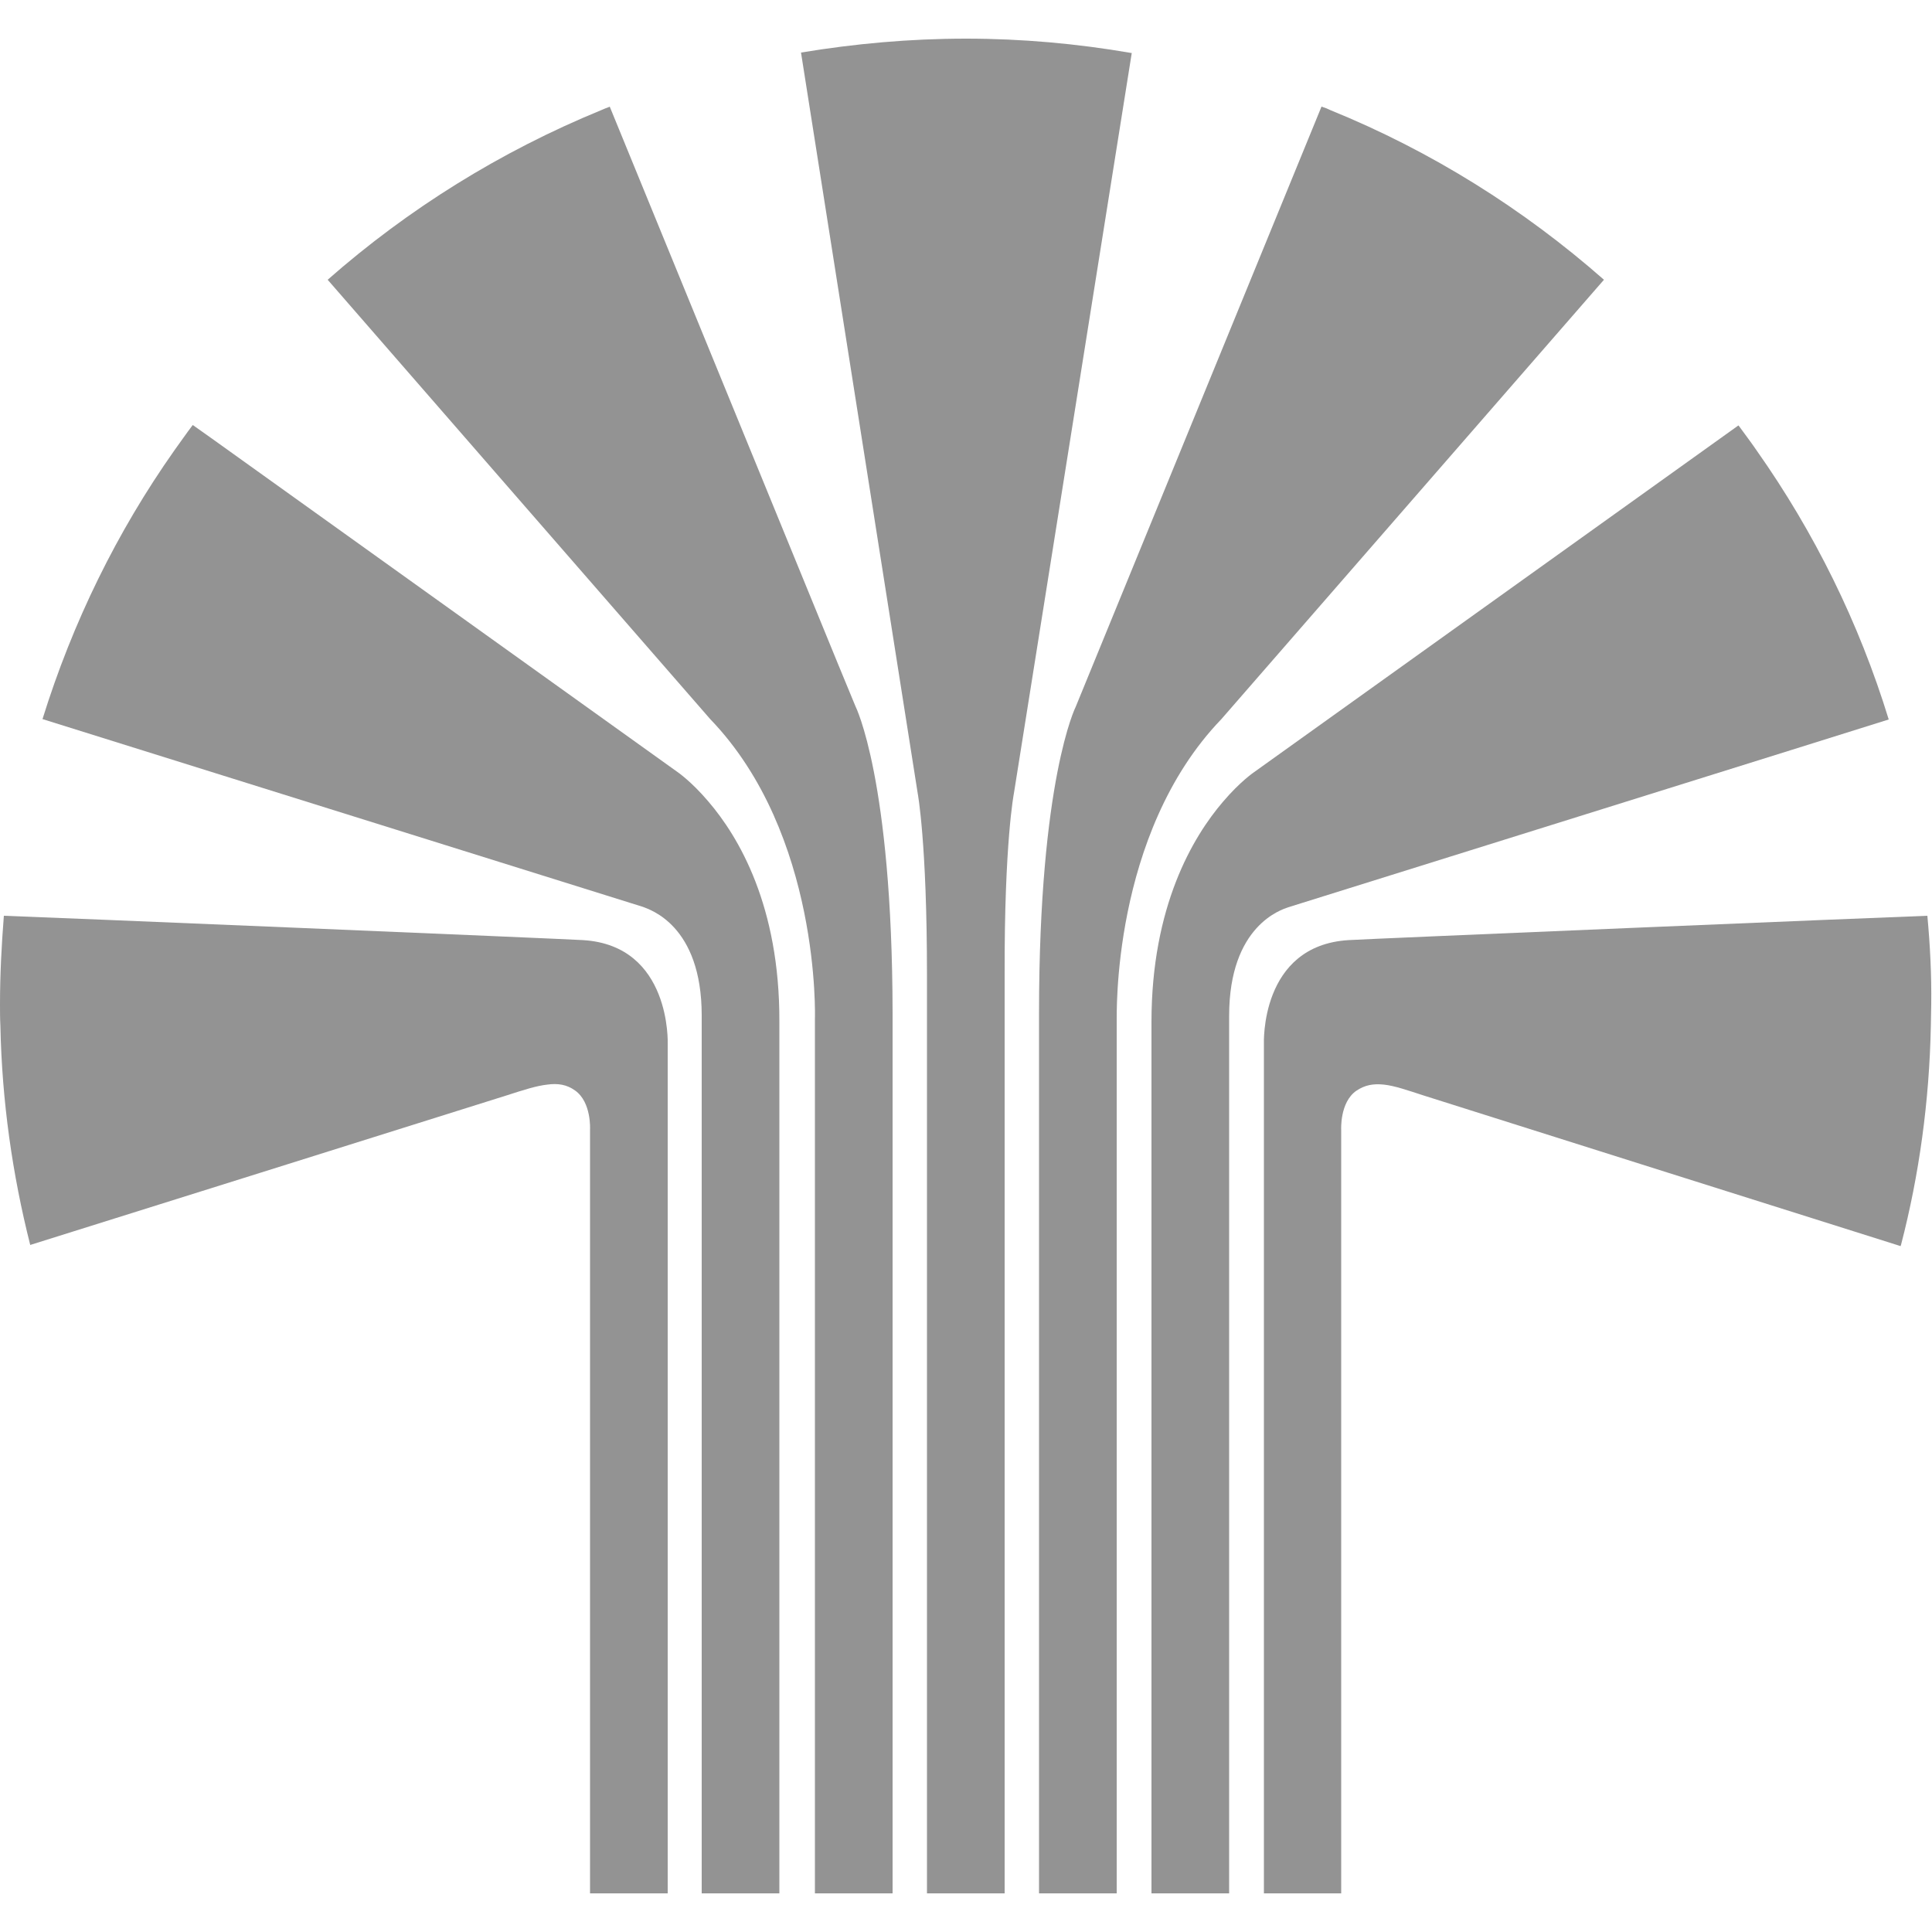
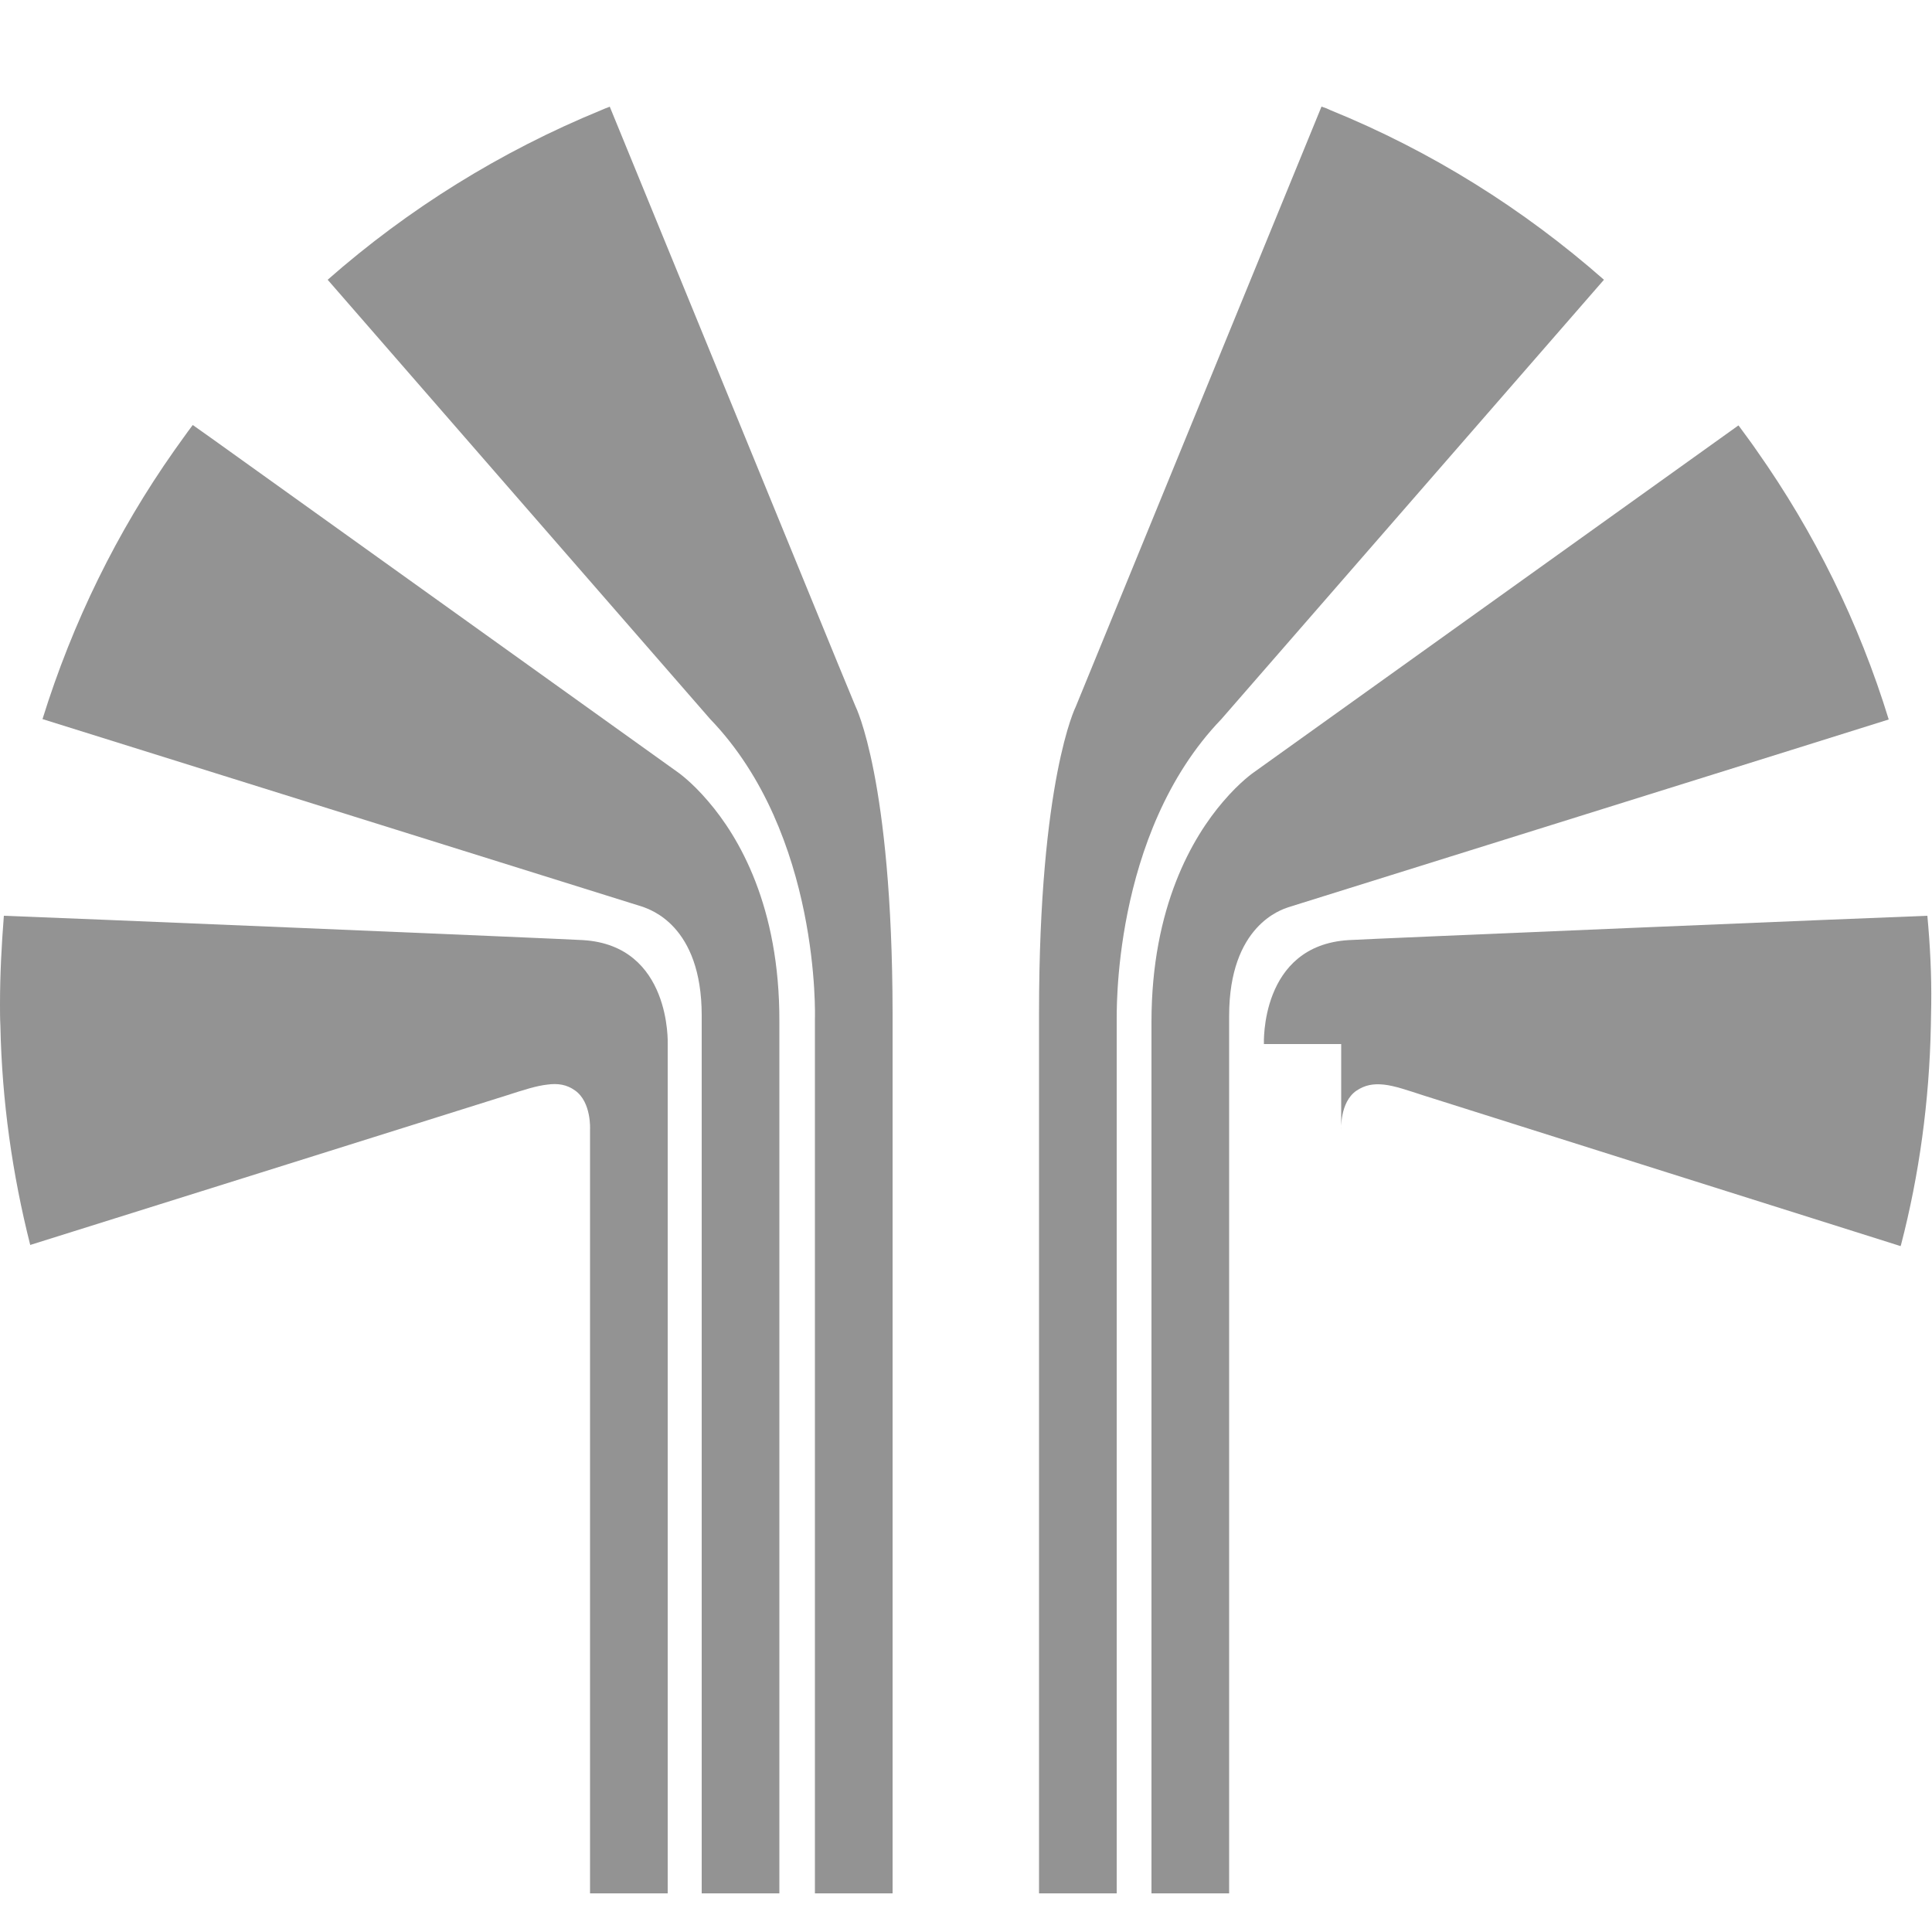
<svg xmlns="http://www.w3.org/2000/svg" version="1.1" id="Layer_1" x="0px" y="0px" viewBox="0 0 50 50" style="enable-background:new 0 0 50 50;" xml:space="preserve">
  <style type="text/css">
	.st0{fill:#939393;}
</style>
  <g>
    <g>
-       <path class="st0" d="M26.24,20.53l3.05-19.16c-0.01,0-0.01,0-0.02,0C27.88,1.13,26.45,1,25,1c-1.46,0-2.88,0.13-4.27,0.36l0,0    l3.02,19.17c0,0,0.24,1.27,0.24,4.69V49H26V25.22C25.99,21.8,26.24,20.53,26.24,20.53" />
      <path class="st0" d="M22.14,18.28l-0.45-1.09L15.78,2.76l0,0c-0.01,0-0.02,0.01-0.02,0.01c-0.06,0.02-0.13,0.05-0.2,0.08    c-2.61,1.07-5,2.56-7.08,4.39c0.04,0.05,9.9,11.37,9.9,11.37c2.87,2.98,2.71,7.76,2.71,7.76V49h2.01V26.21    C23.09,20.16,22.14,18.28,22.14,18.28" />
      <path class="st0" d="M18.33,20.74c-0.45-0.53-0.81-0.77-0.81-0.77L5.47,11.34L4.99,11l-0.01,0.01c-0.16,0.21-0.31,0.43-0.47,0.65    c-1.48,2.1-2.63,4.44-3.41,6.95c0.22,0.07,15.48,4.84,15.54,4.86c0.17,0.07,1.52,0.47,1.52,2.81V49h2.01V26.44    C20.18,23.45,19.12,21.66,18.33,20.74" />
      <path class="st0" d="M15.09,24.33C14.64,24.3,1.04,23.73,0.1,23.7l0,0C0.04,24.46,0,25.22,0,25.99c0,0.19,0,0.37,0.01,0.56    c0.04,1.95,0.31,3.84,0.77,5.66v0.01c0.03-0.01,11.8-3.7,12.36-3.88c0.43-0.14,0.75-0.24,1.02-0.27c0.28-0.04,0.51,0,0.72,0.15    c0.43,0.3,0.39,1.01,0.39,1.01V49h2.01V27.02C17.28,27.02,17.38,24.47,15.09,24.33" />
      <path class="st0" d="M31.61,18.61l9.9-11.37c-2.08-1.83-4.47-3.33-7.08-4.39c-0.06-0.03-0.13-0.06-0.2-0.08    c0,0-0.01-0.01-0.03-0.01l0,0l-6.36,15.53c0,0-0.95,1.88-0.95,7.93V49h2.01V26.38C28.91,26.38,28.74,21.59,31.61,18.61" />
      <path class="st0" d="M33.34,23.48c0.06-0.02,15.33-4.79,15.54-4.86c-0.77-2.51-1.93-4.85-3.41-6.95    c-0.15-0.22-0.31-0.43-0.47-0.65l-0.01-0.01l-12.53,8.97c0,0-0.36,0.24-0.81,0.77c-0.78,0.91-1.85,2.71-1.85,5.7V49h2.01V26.29    C31.81,23.95,33.17,23.54,33.34,23.48" />
-       <path class="st0" d="M49.88,23.7L49.88,23.7c-0.93,0.03-14.54,0.6-14.98,0.63c-2.3,0.14-2.19,2.69-2.19,2.69V49h2V31.74v-2.5    c0,0-0.04-0.71,0.39-1.01c0.22-0.15,0.44-0.19,0.72-0.16c0.27,0.03,0.59,0.14,1.02,0.28c0.56,0.18,12.19,3.85,12.35,3.9    c0-0.01,0-0.02,0.01-0.04c0.47-1.81,0.73-3.71,0.77-5.65c0-0.19,0.01-0.37,0.01-0.56C49.99,25.22,49.95,24.46,49.88,23.7" />
+       <path class="st0" d="M49.88,23.7L49.88,23.7c-0.93,0.03-14.54,0.6-14.98,0.63c-2.3,0.14-2.19,2.69-2.19,2.69h2V31.74v-2.5    c0,0-0.04-0.71,0.39-1.01c0.22-0.15,0.44-0.19,0.72-0.16c0.27,0.03,0.59,0.14,1.02,0.28c0.56,0.18,12.19,3.85,12.35,3.9    c0-0.01,0-0.02,0.01-0.04c0.47-1.81,0.73-3.71,0.77-5.65c0-0.19,0.01-0.37,0.01-0.56C49.99,25.22,49.95,24.46,49.88,23.7" />
    </g>
  </g>
</svg>